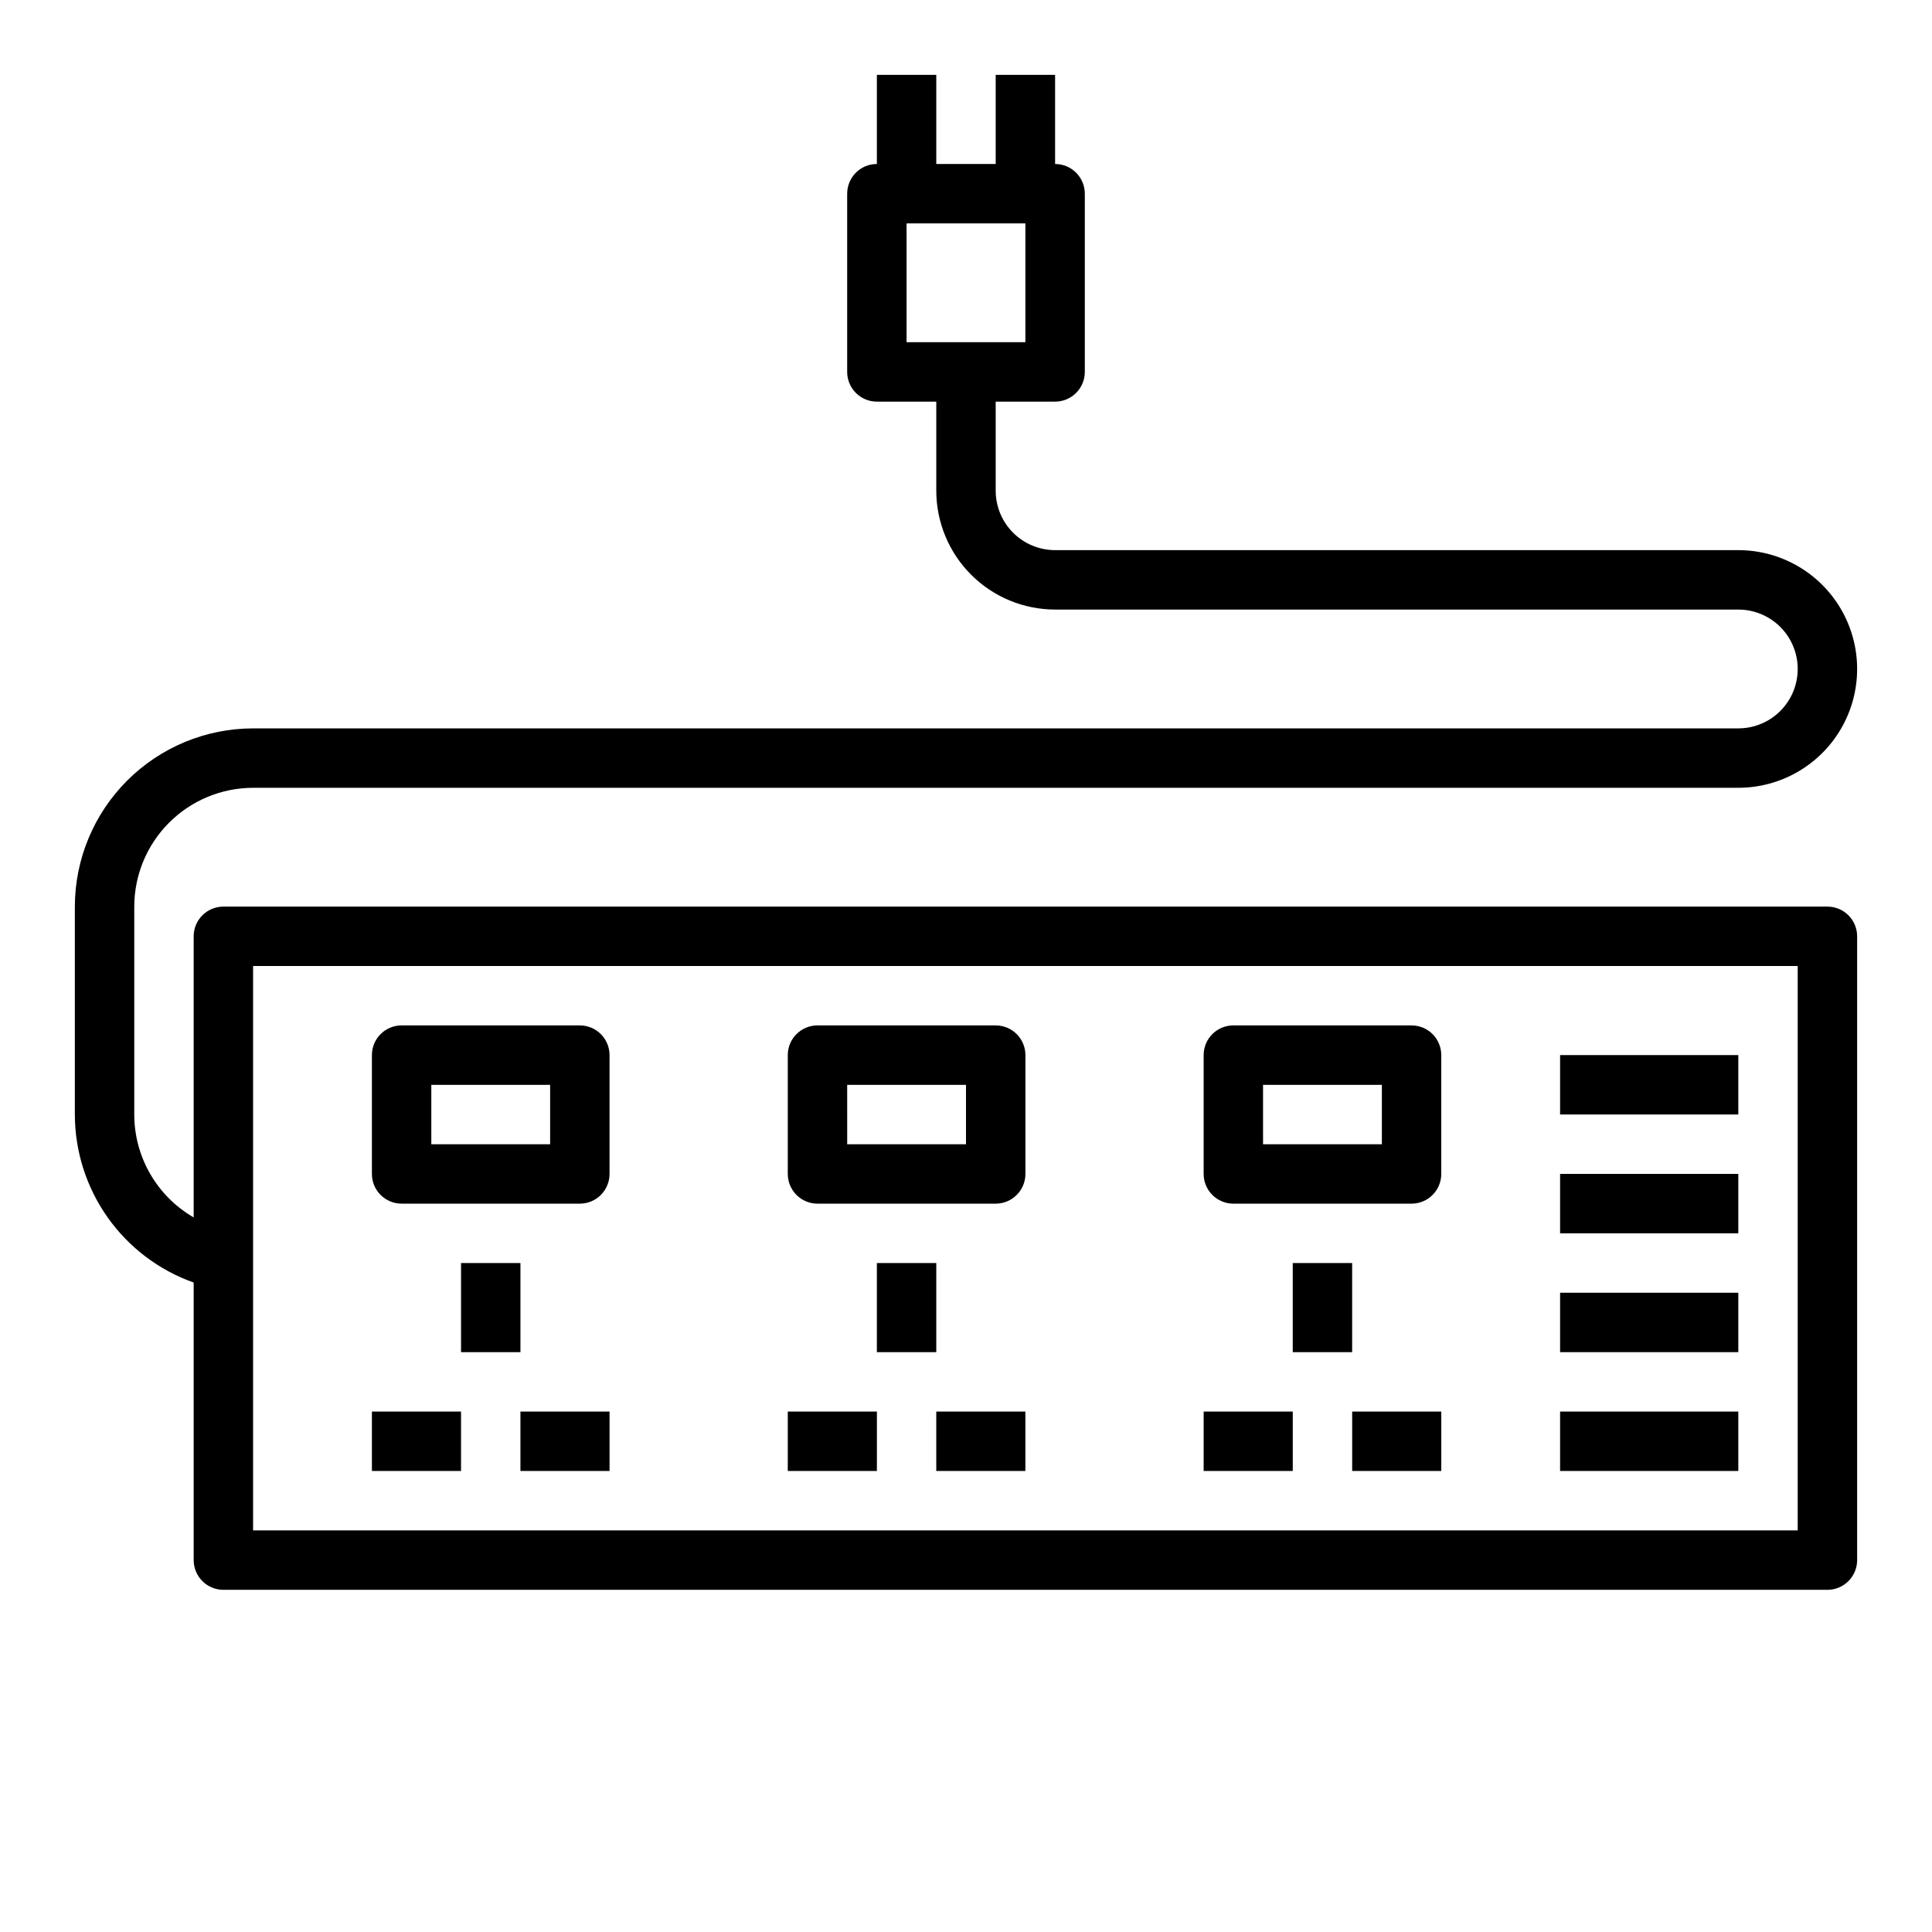
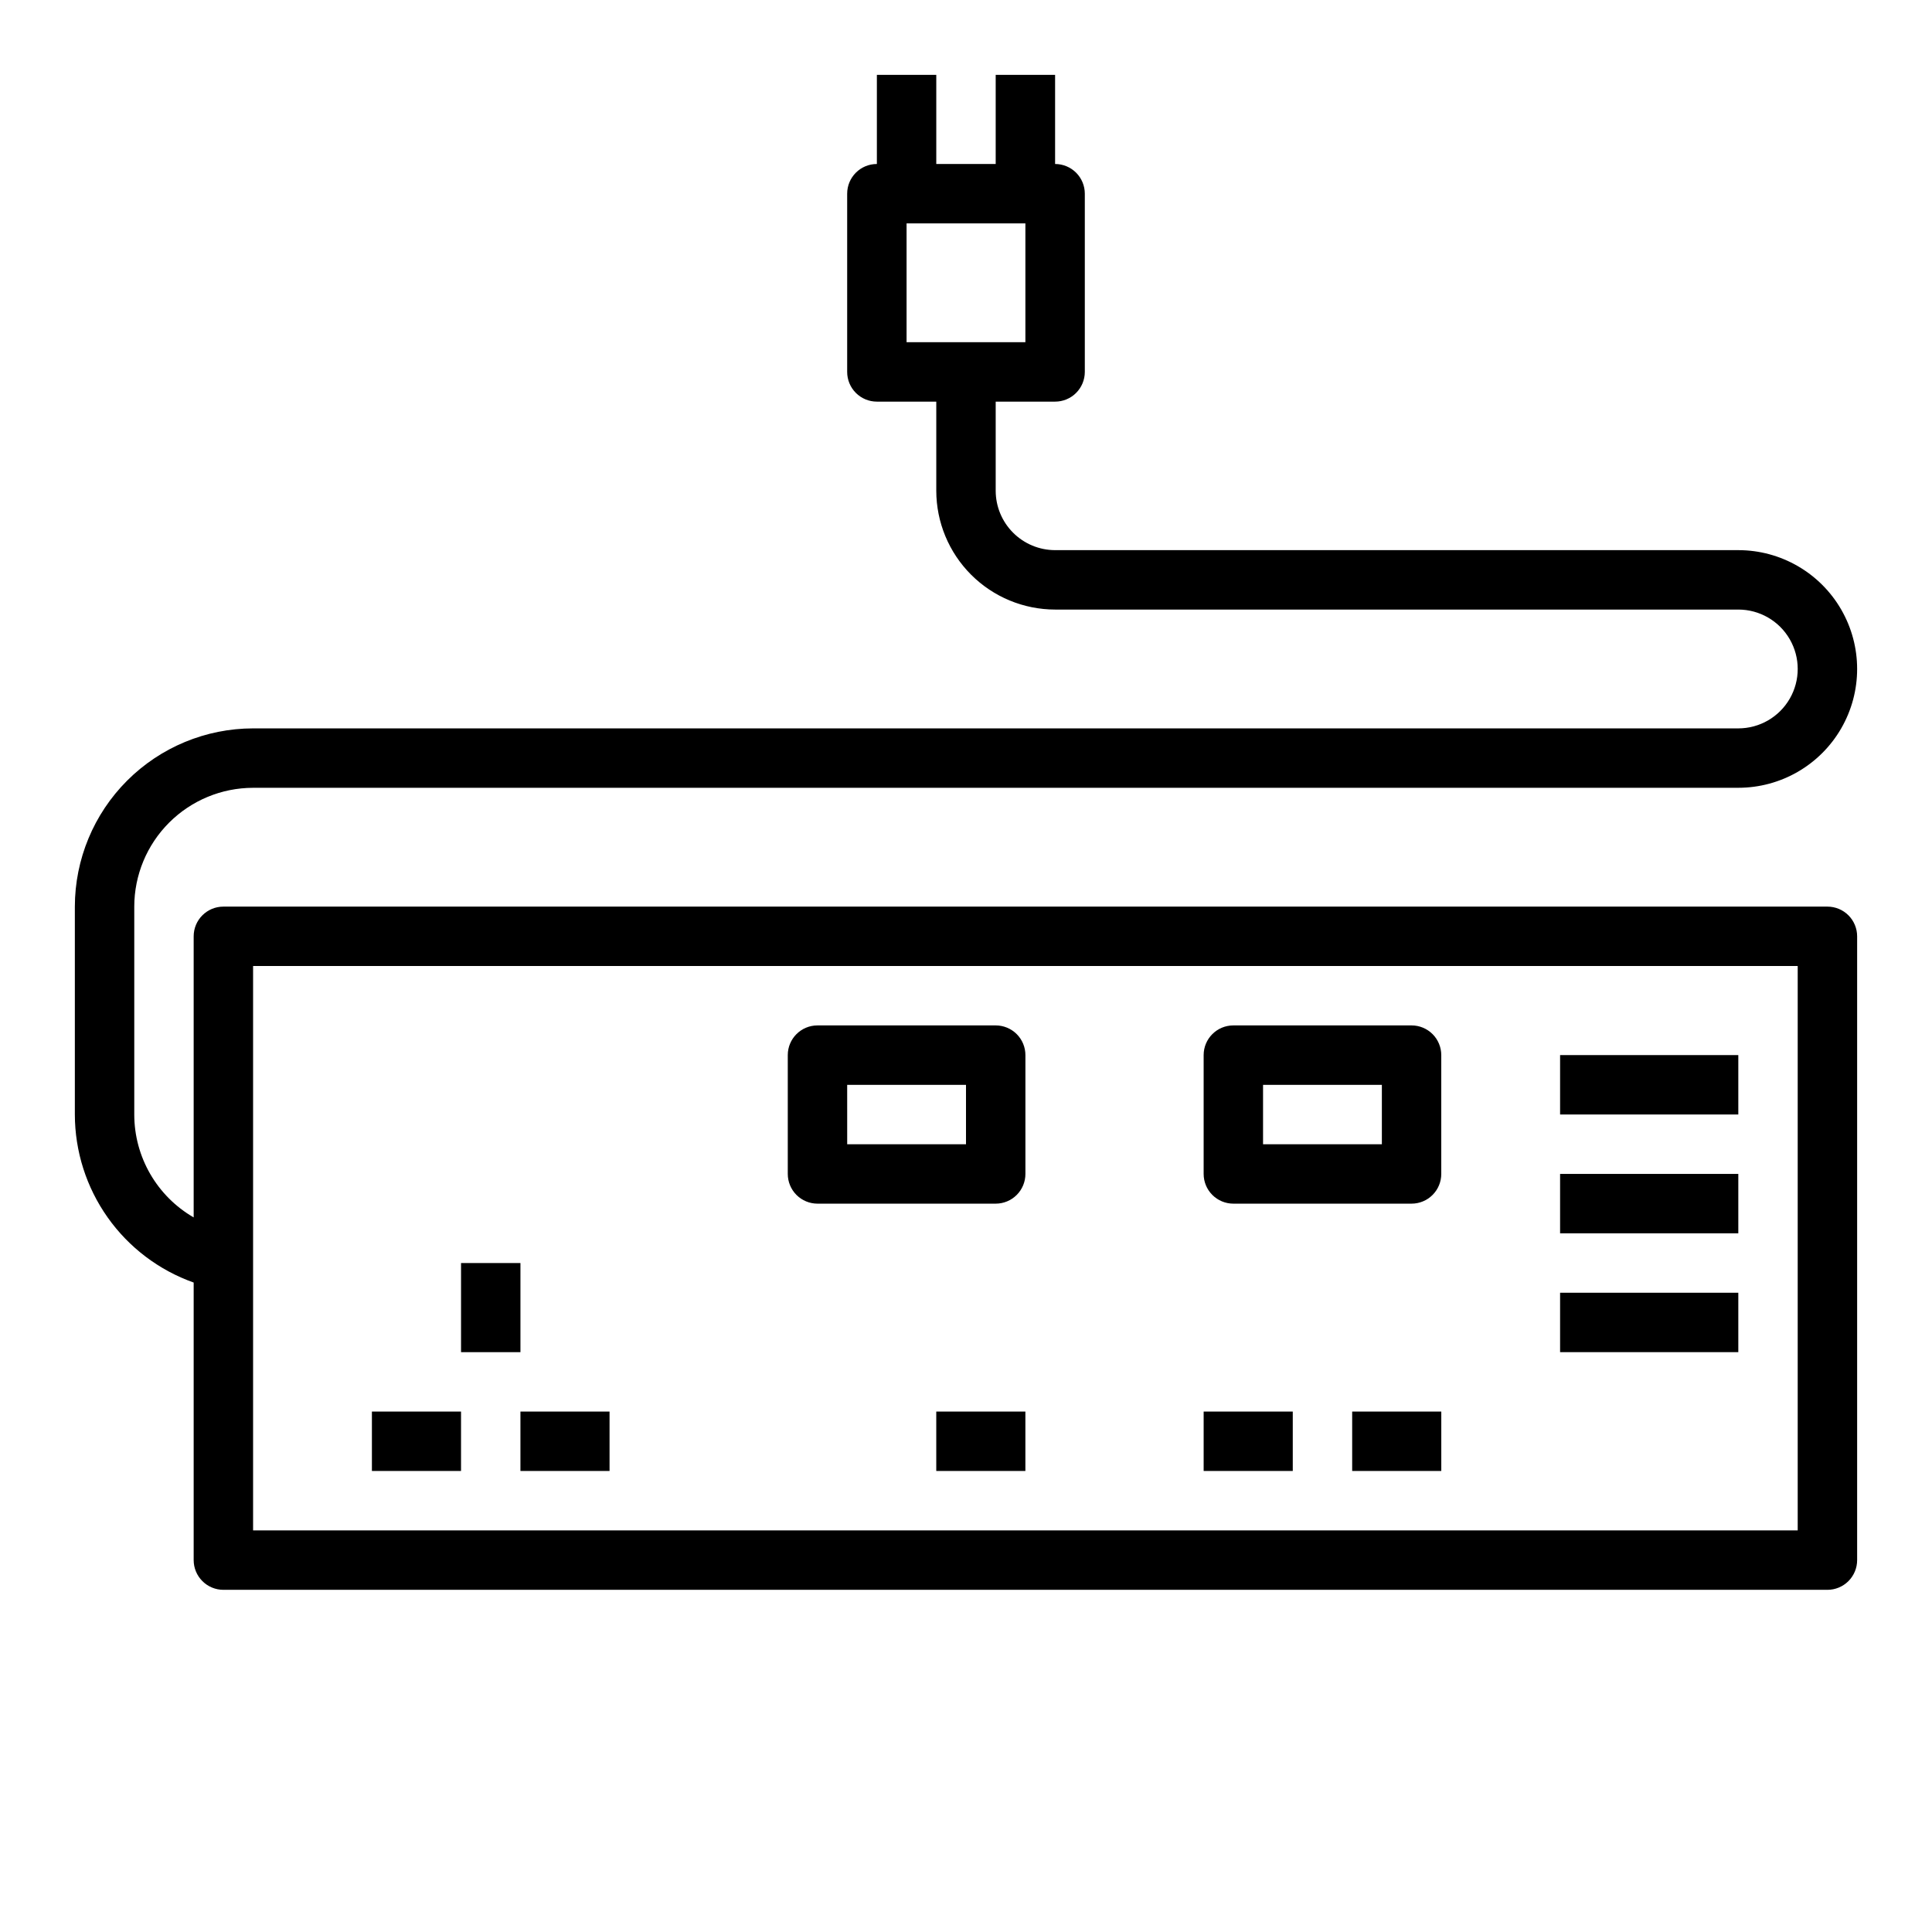
<svg xmlns="http://www.w3.org/2000/svg" fill="#000000" width="800px" height="800px" version="1.1" viewBox="144 144 512 512">
  <g>
    <path d="m557.44 486.59h47.23v15.742h-47.23z" />
    <path d="m557.44 455.1h47.23v15.742h-47.23z" />
    <path d="m557.44 423.61h47.23v15.742h-47.23z" />
-     <path d="m557.44 518.08h47.23v15.742h-47.23z" />
    <path d="m266.18 478.72h15.742v23.617h-15.742z" />
    <path d="m242.56 518.08h23.617v15.742h-23.617z" />
    <path d="m281.92 518.08h23.617v15.742h-23.617z" />
-     <path d="m376.38 478.72h15.742v23.617h-15.742z" />
-     <path d="m352.77 518.08h23.617v15.742h-23.617z" />
    <path d="m392.12 518.08h23.617v15.742h-23.617z" />
-     <path d="m486.59 478.72h15.742v23.617h-15.742z" />
    <path d="m462.98 518.08h23.617v15.742h-23.617z" />
    <path d="m502.34 518.08h23.617v15.742h-23.617z" />
    <path d="m211.07 352.77h393.6c11.25 0 21.645-6 27.27-15.742 5.625-9.742 5.625-21.746 0-31.488-5.625-9.742-16.02-15.746-27.27-15.746h-181.06c-4.172-0.004-8.176-1.664-11.125-4.617-2.953-2.949-4.613-6.953-4.617-11.125v-23.617h15.742c2.09 0 4.09-0.828 5.566-2.305 1.477-1.477 2.309-3.481 2.309-5.566v-47.234c0-2.086-0.832-4.09-2.309-5.566-1.477-1.473-3.477-2.305-5.566-2.305v-23.617h-15.742v23.617h-15.746v-23.617h-15.742v23.617c-4.348 0-7.871 3.523-7.871 7.871v47.234c0 2.086 0.828 4.09 2.305 5.566 1.477 1.477 3.477 2.305 5.566 2.305h15.742v23.617c0.012 8.348 3.332 16.352 9.234 22.254 5.902 5.902 13.906 9.223 22.254 9.234h181.06c5.625 0 10.82 3 13.633 7.871s2.812 10.871 0 15.742c-2.812 4.875-8.008 7.875-13.633 7.875h-393.6c-12.523 0.012-24.527 4.992-33.383 13.848-8.855 8.855-13.836 20.859-13.852 33.383v55.105c0.016 9.762 3.047 19.285 8.684 27.254 5.637 7.973 13.605 14.004 22.805 17.27v73.555c0 2.09 0.832 4.09 2.309 5.566 1.477 1.477 3.477 2.309 5.566 2.309h425.09c2.086 0 4.09-0.832 5.566-2.309 1.473-1.477 2.305-3.477 2.305-5.566v-165.31c0-2.086-0.832-4.09-2.305-5.566-1.477-1.477-3.481-2.305-5.566-2.305h-425.09c-4.348 0-7.875 3.523-7.875 7.871v74.492c-9.734-5.625-15.734-16.016-15.742-27.258v-55.105c0.008-8.348 3.328-16.352 9.234-22.254 5.902-5.902 13.906-9.223 22.254-9.234zm173.18-149.57h31.488v31.488h-31.488zm-173.18 196.8h409.34v149.57h-409.34z" />
-     <path d="m250.43 462.98h47.234c2.086 0 4.09-0.832 5.566-2.309 1.473-1.477 2.305-3.477 2.305-5.566v-31.488c0-2.086-0.832-4.09-2.305-5.566-1.477-1.477-3.481-2.305-5.566-2.305h-47.234c-4.348 0-7.871 3.523-7.871 7.871v31.488c0 2.09 0.828 4.09 2.305 5.566 1.477 1.477 3.481 2.309 5.566 2.309zm7.871-31.488h31.488v15.742h-31.488z" />
    <path d="m360.64 462.98h47.234c2.086 0 4.09-0.832 5.566-2.309 1.477-1.477 2.305-3.477 2.305-5.566v-31.488c0-2.086-0.828-4.09-2.305-5.566s-3.481-2.305-5.566-2.305h-47.234c-4.348 0-7.871 3.523-7.871 7.871v31.488c0 2.09 0.832 4.09 2.305 5.566 1.477 1.477 3.481 2.309 5.566 2.309zm7.871-31.488h31.488v15.742h-31.484z" />
    <path d="m470.85 462.98h47.23c2.09 0 4.09-0.832 5.566-2.309 1.477-1.477 2.305-3.477 2.305-5.566v-31.488c0-2.086-0.828-4.09-2.305-5.566-1.477-1.477-3.477-2.305-5.566-2.305h-47.23c-4.348 0-7.871 3.523-7.871 7.871v31.488c0 2.09 0.828 4.09 2.305 5.566 1.477 1.477 3.477 2.309 5.566 2.309zm7.871-31.488h31.488v15.742h-31.488z" />
  </g>
</svg>